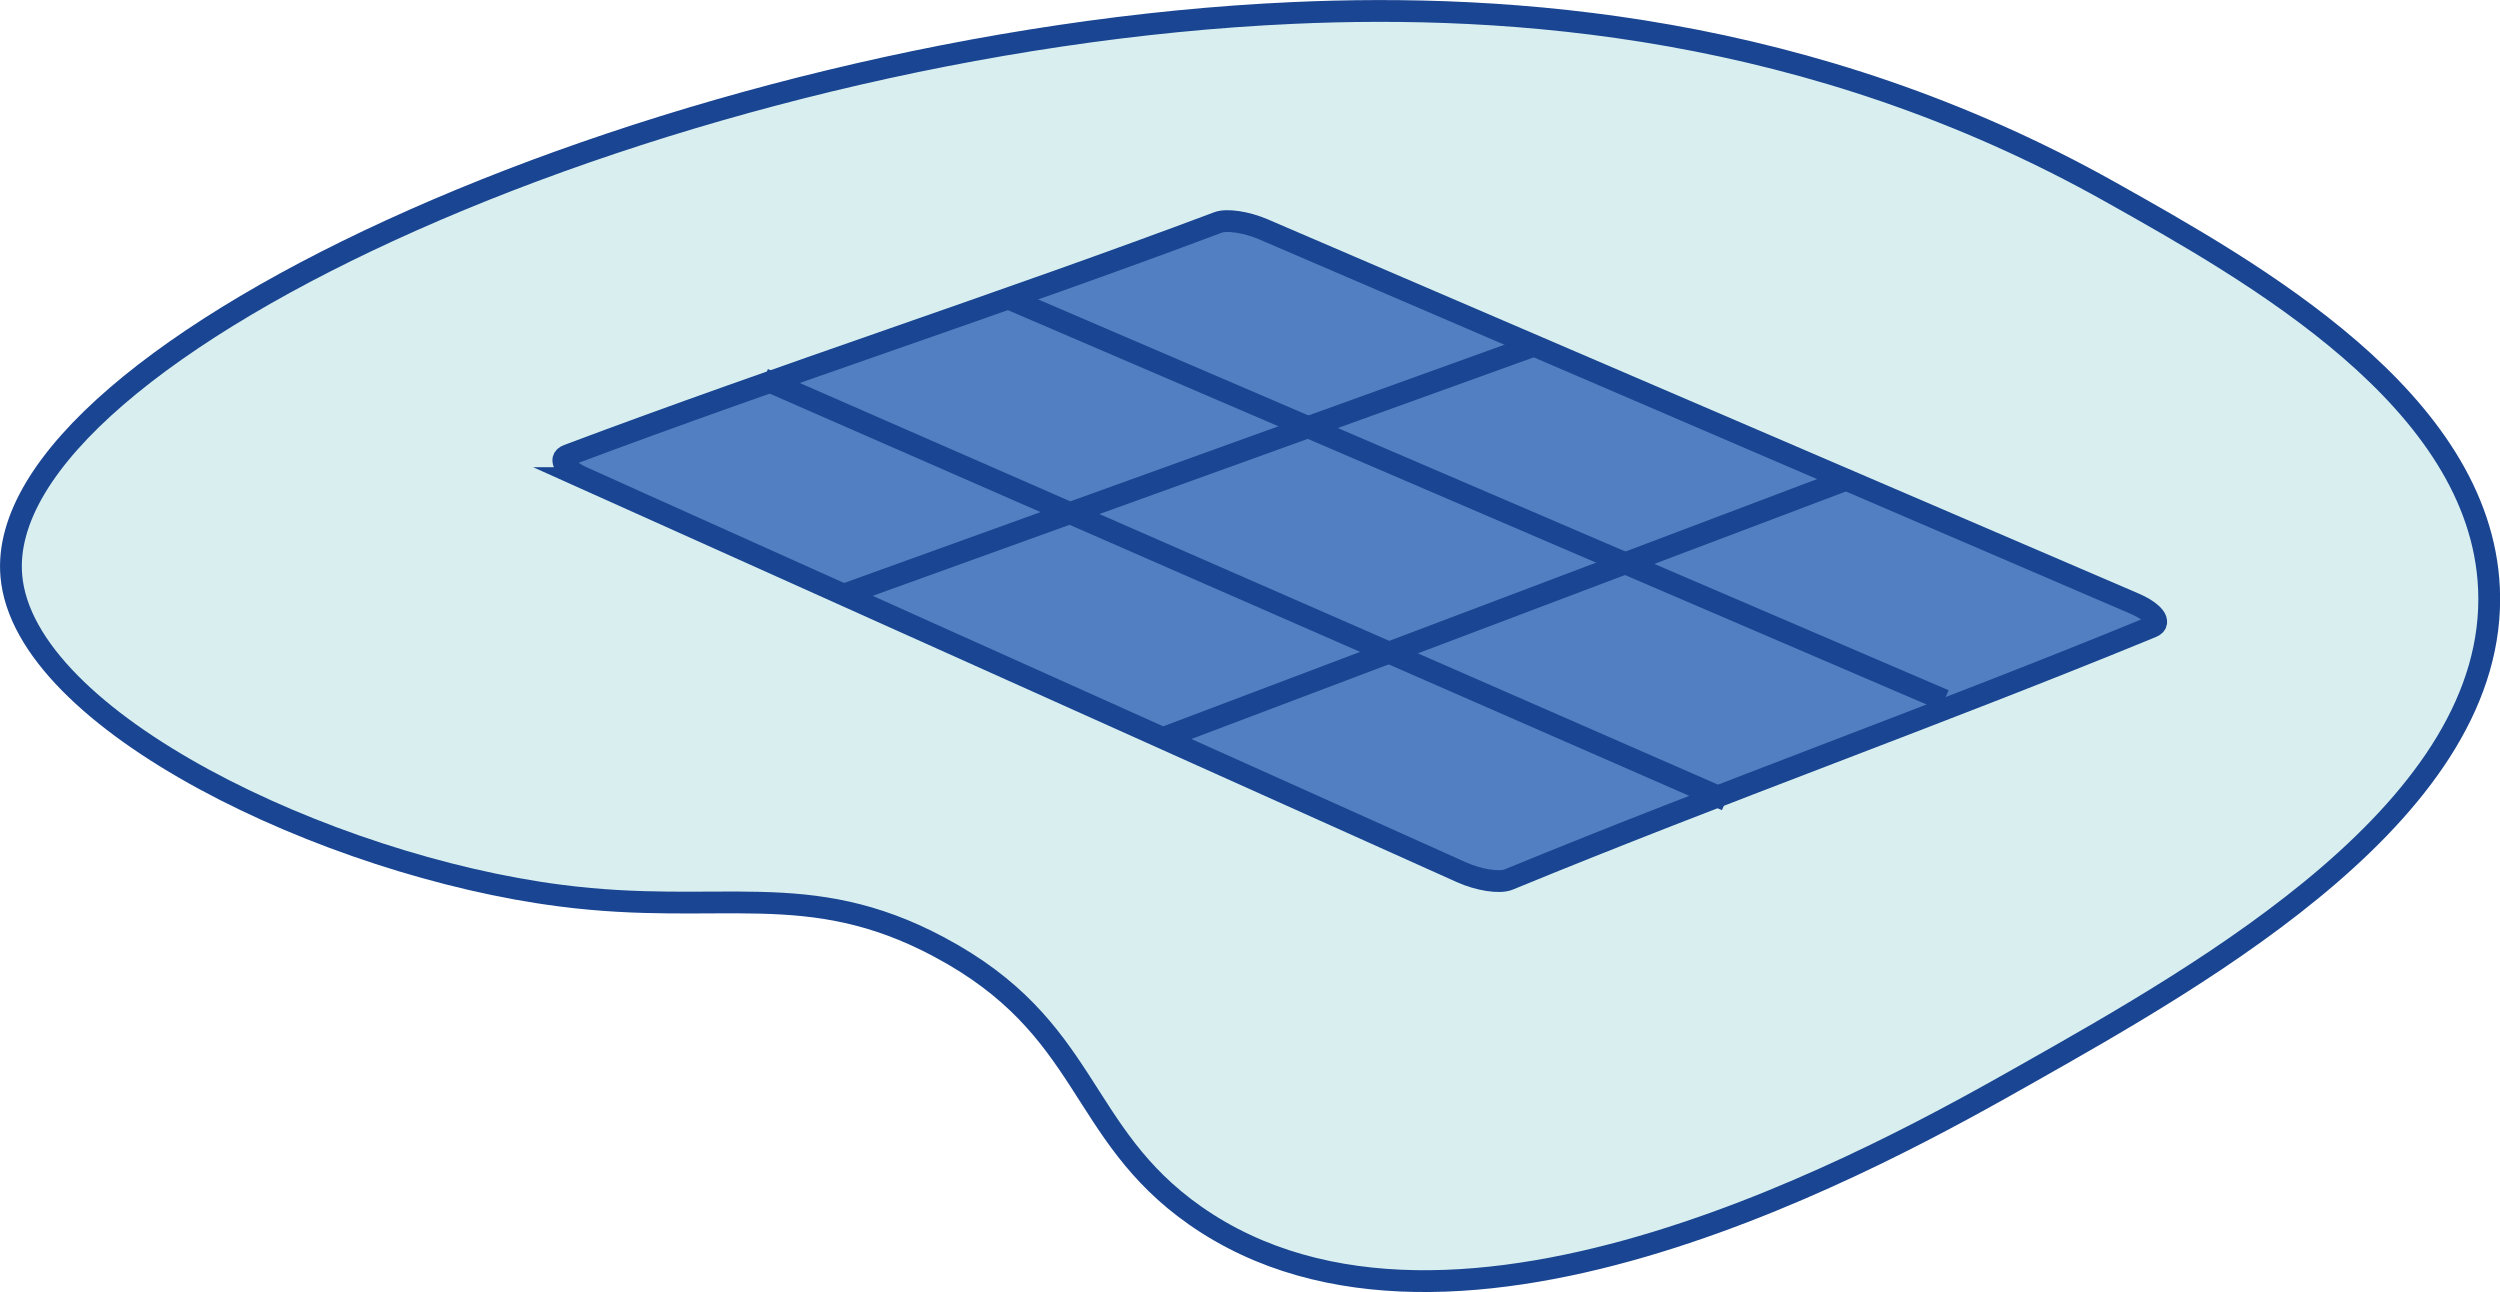
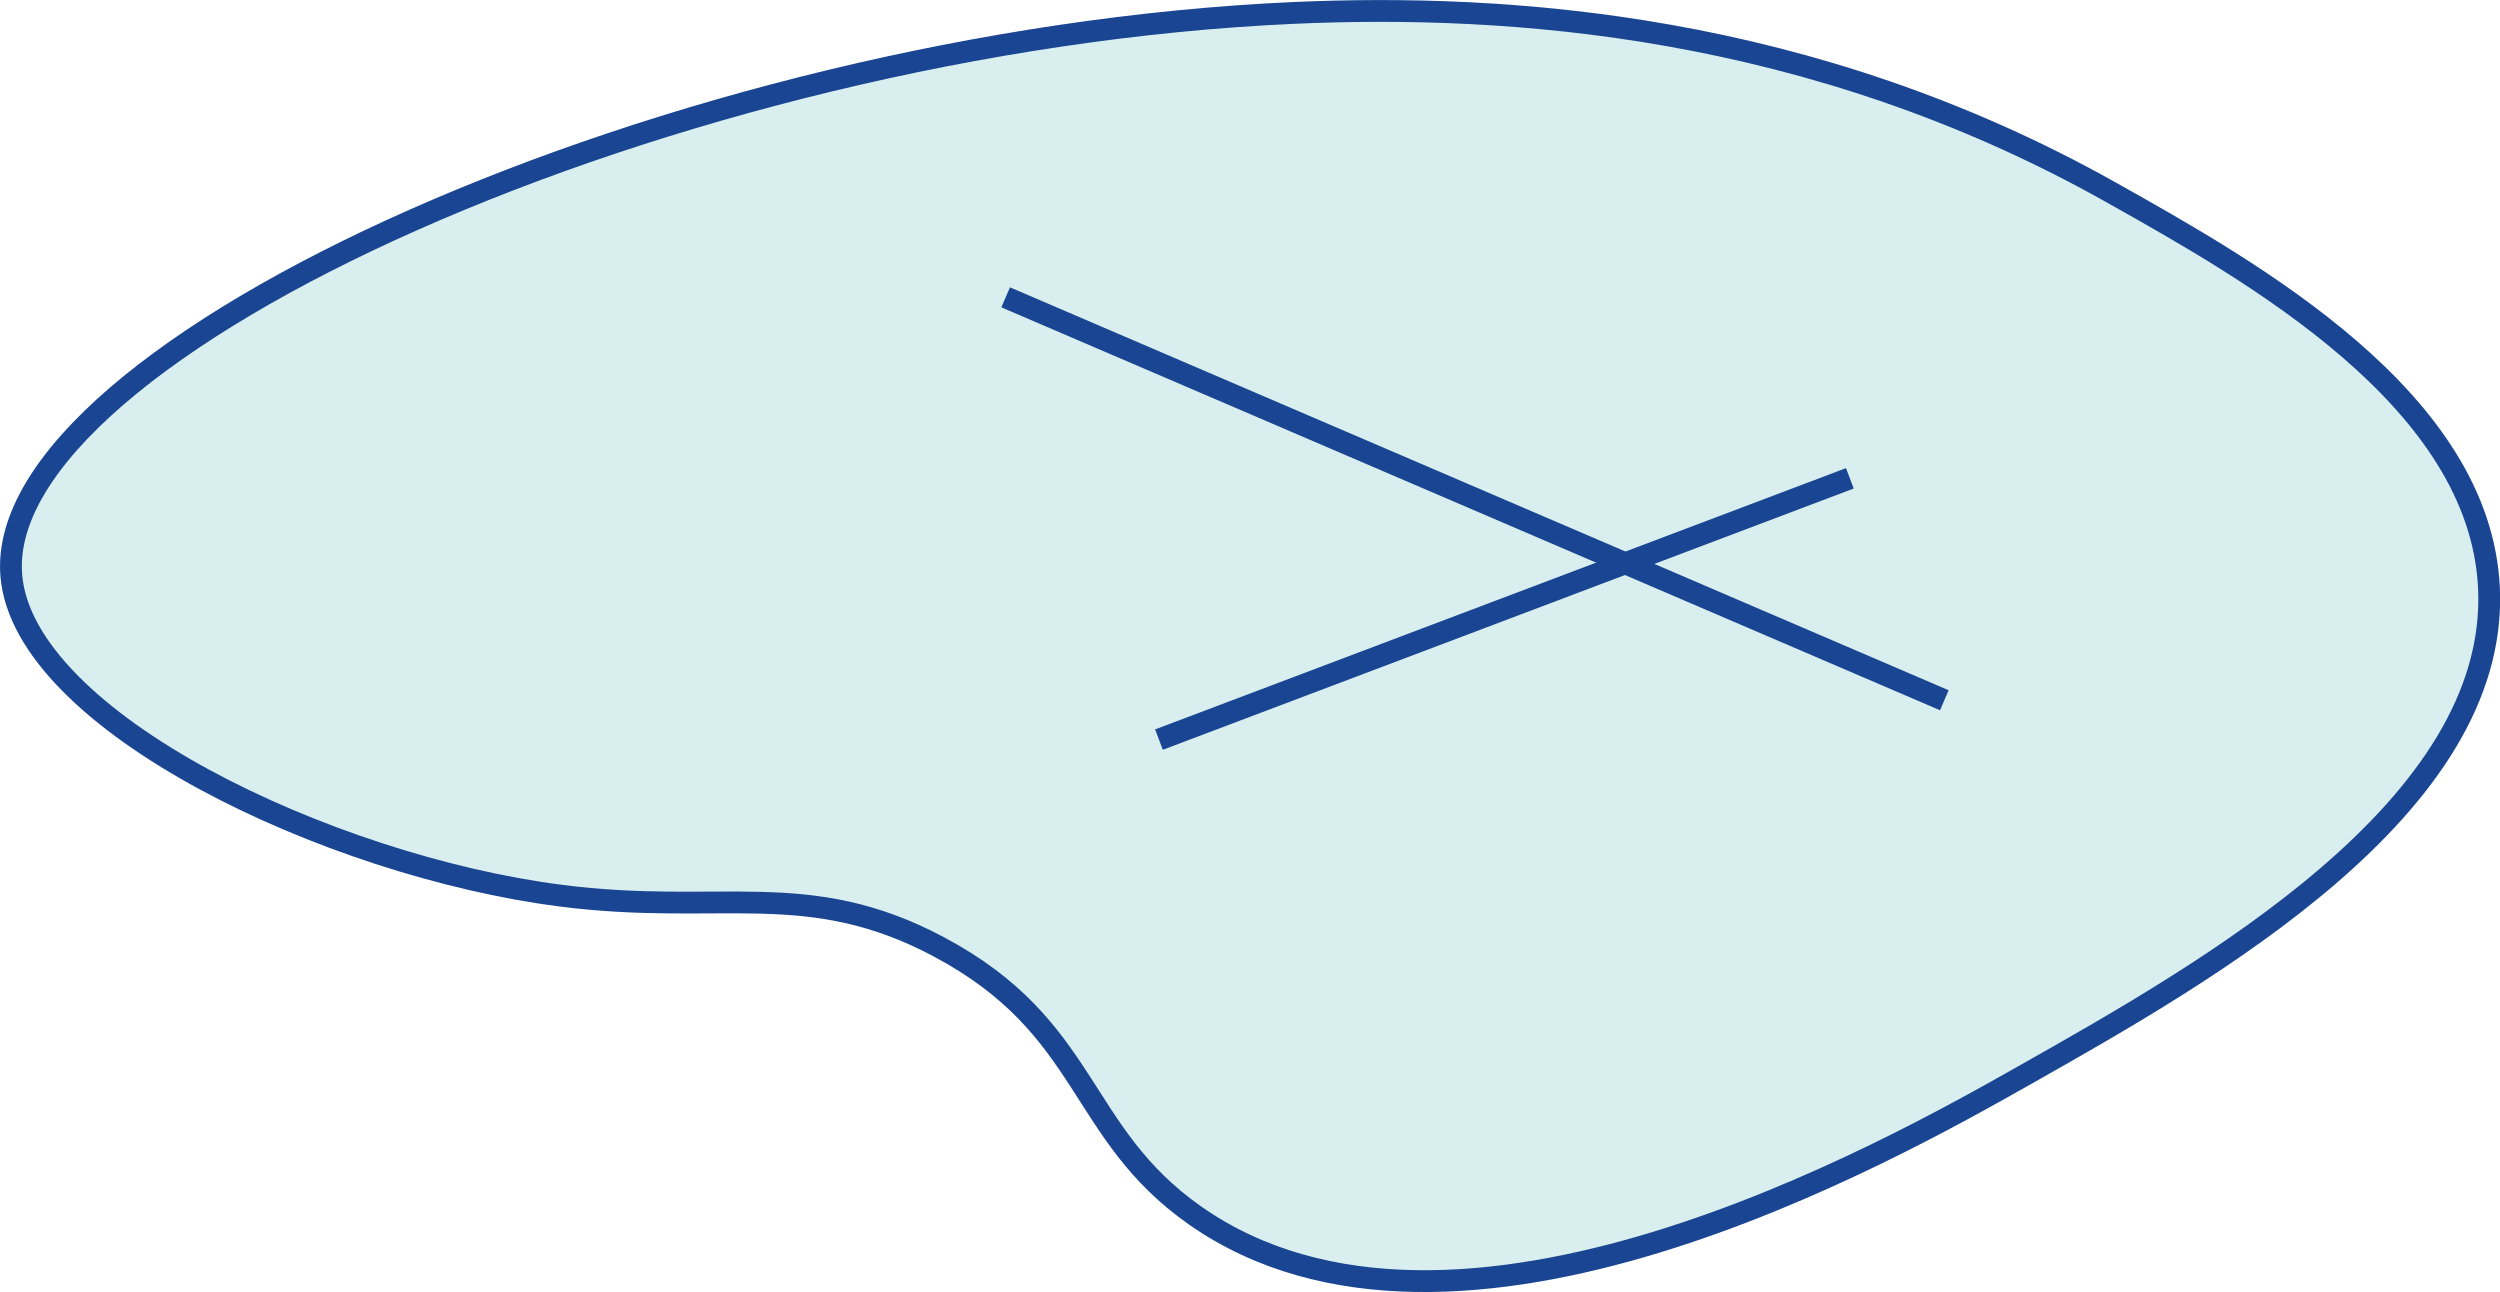
<svg xmlns="http://www.w3.org/2000/svg" id="_圖層_2" data-name="圖層_2" viewBox="0 0 229.45 118.58">
  <defs>
    <style>
      .cls-1 {
        fill: #517fc1;
      }

      .cls-1, .cls-2 {
        stroke: #194592;
        stroke-miterlimit: 10;
        stroke-width: 2px;
      }

      .cls-2 {
        fill: #d8eeef;
      }
    </style>
  </defs>
  <g id="_圖層_3" data-name="圖層_3">
    <path class="cls-2" d="M86.17,86.9c-12.09-6.42-20-2.8-34.73-4.7C30.18,79.47,2.18,66.2,1.04,52.85-.74,32.05,62.06,3.74,118.66,1.19c19.76-.89,47.48.96,75.05,16.44,13.09,7.35,33.97,19.07,34.73,36.4.87,20.05-25.75,35.11-42.57,44.62-12.42,7.02-52.34,29.6-76.17,12.92-10.88-7.62-9.63-17.28-23.52-24.66Z" />
    <g>
-       <path class="cls-1" d="M53.6,43.88l80.52,36.17c1.6.72,3.52,1.02,4.35.67,19.58-8.06,39.46-15.14,59.04-23.19.92-.38.16-1.37-1.65-2.15-26.64-11.44-53.27-22.89-79.9-34.33-1.56-.67-3.36-.94-4.18-.63-19.79,7.44-39.87,13.92-59.66,21.36-.94.35-.26,1.32,1.48,2.1Z" />
      <line class="cls-1" x1="178.45" y1="64.27" x2="92.3" y2="27.29" />
-       <line class="cls-1" x1="158.44" y1="73.44" x2="70.08" y2="34.79" />
      <line class="cls-1" x1="169.78" y1="43.9" x2="106.37" y2="67.88" />
-       <path class="cls-1" d="M140.8,31.72c-21.24,7.66-42.48,15.33-63.72,22.99" />
    </g>
  </g>
</svg>